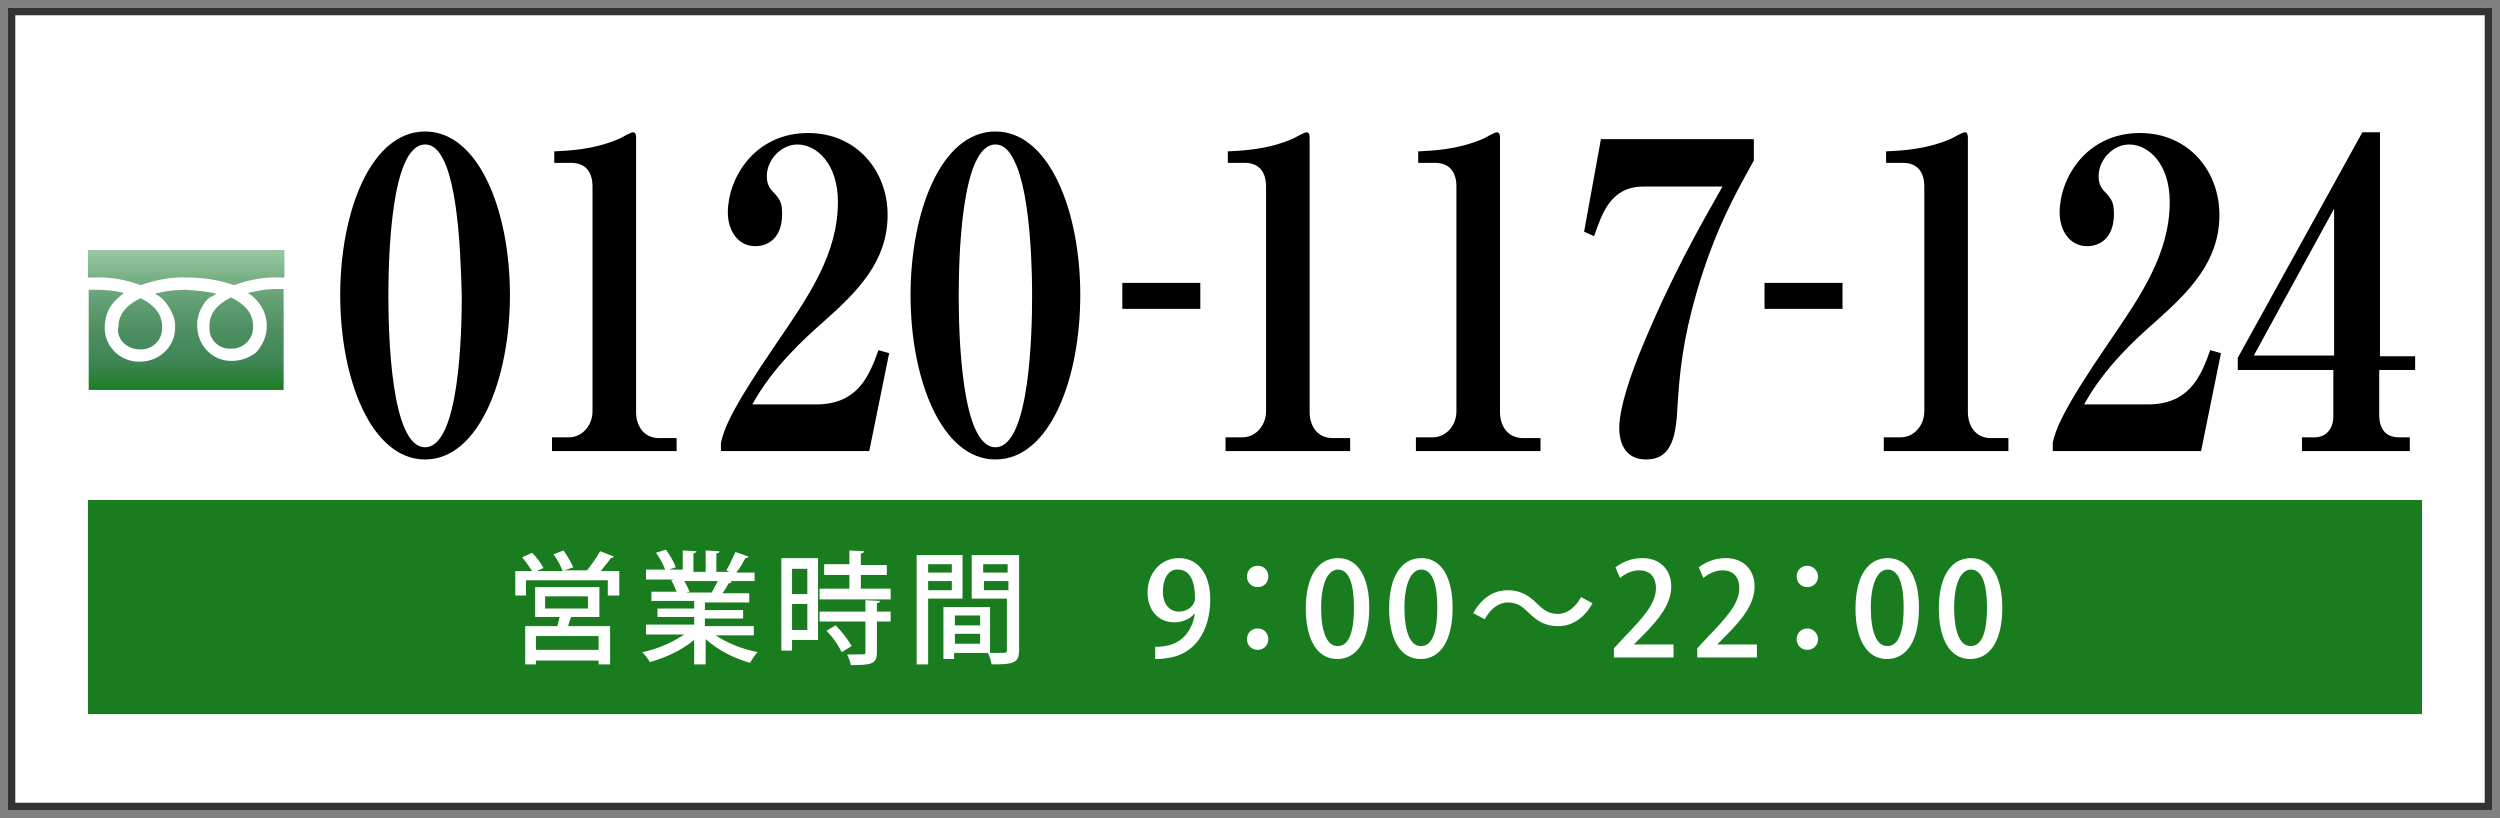
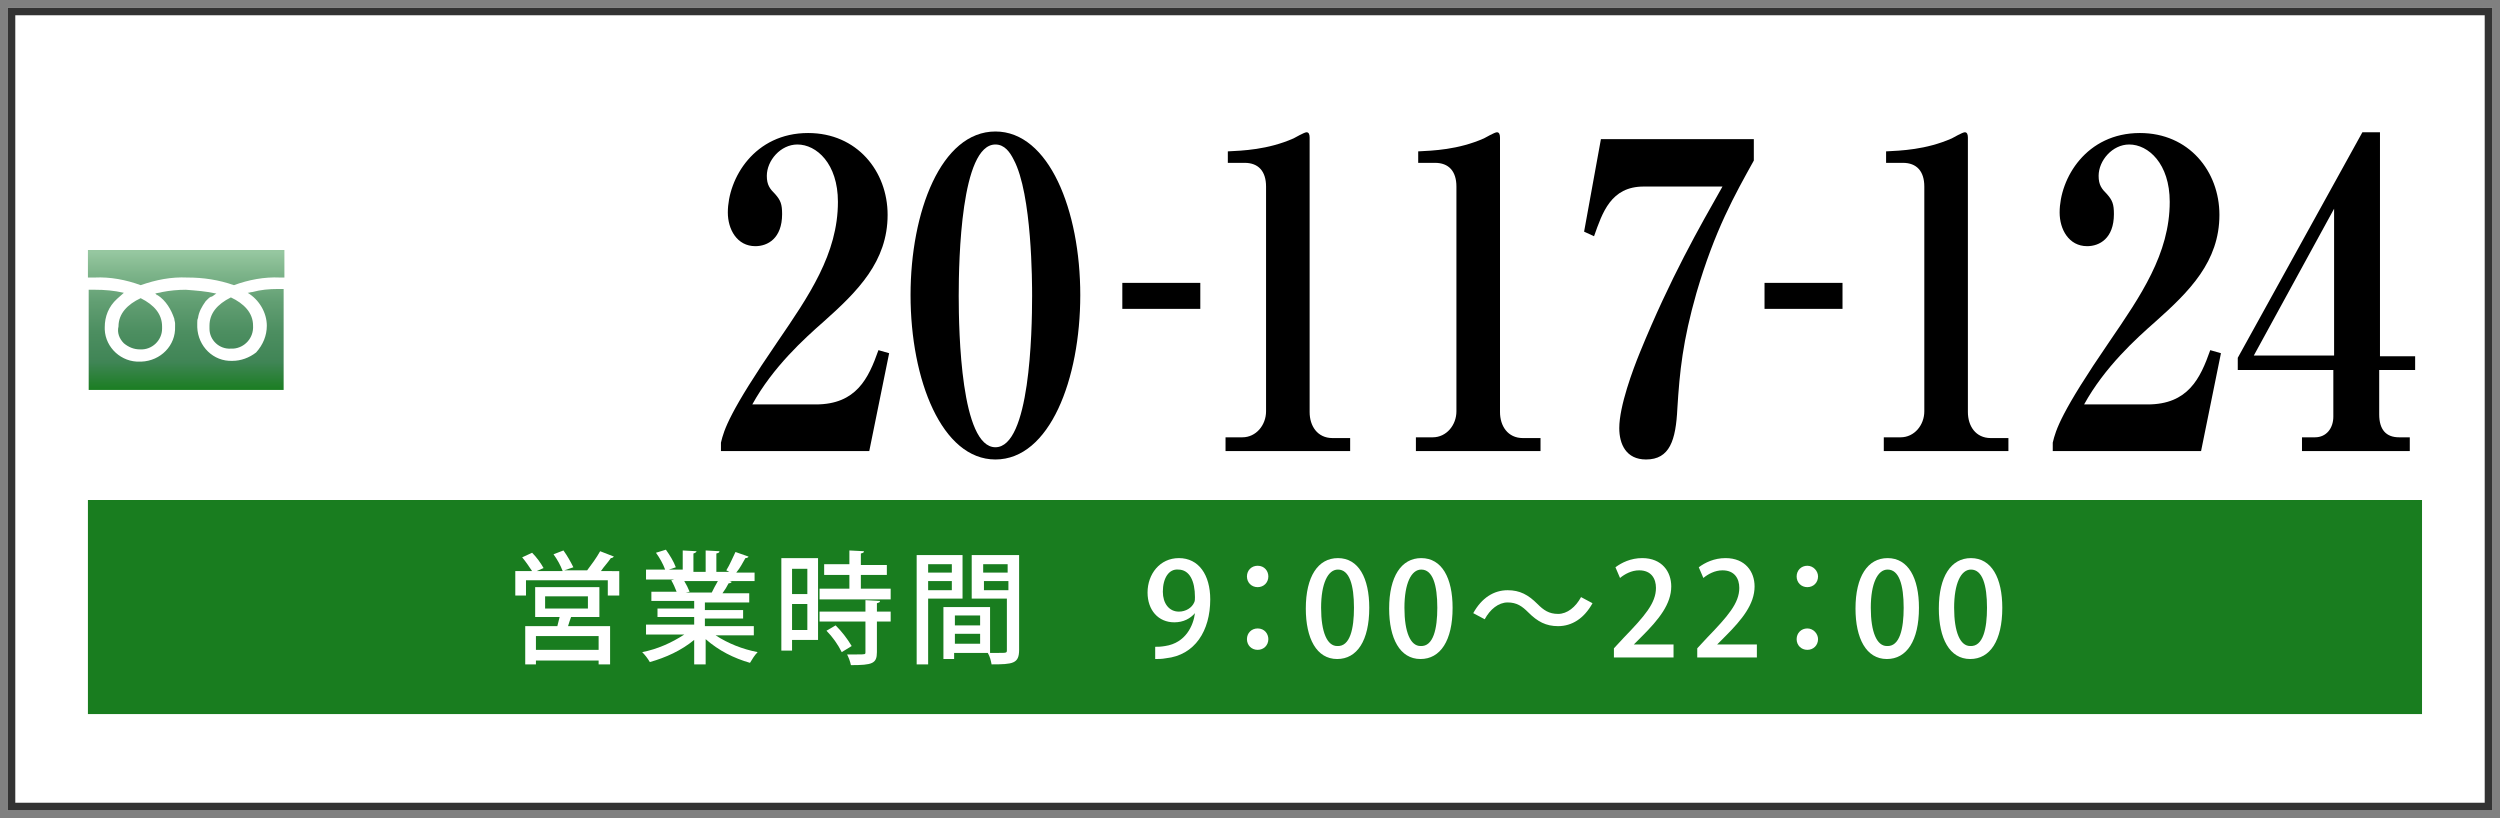
<svg xmlns="http://www.w3.org/2000/svg" version="1.1" id="レイヤー_1" x="0px" y="0px" viewBox="0 0 327 107" style="enable-background:new 0 0 327 107;" xml:space="preserve">
  <rect x="0" y="0" width="327" height="107" fill="#808080" stroke="none" />
  <style type="text/css">
	.st0{fill:#FFFFFF;}
	.st1{fill:#333333;}
	.st2{fill:url(#SVGID_1_);}
	.st3{fill:#197D1F;}
</style>
  <rect x="1" y="1" class="st0" width="325" height="105" />
  <path class="st1" d="M325,2v103H2V2H325 M326,1H1v105h325V1z" />
  <linearGradient id="SVGID_1_" gradientUnits="userSpaceOnUse" x1="24.325" y1="159.726" x2="24.325" y2="134.116" gradientTransform="matrix(1 0 0 -1 0 185.276)">
    <stop offset="0.29" style="stop-color:#96C7A0" />
    <stop offset="0.4" style="stop-color:#7DB48A" />
    <stop offset="0.55" style="stop-color:#619E72" />
    <stop offset="0.7" style="stop-color:#4C8E60" />
    <stop offset="0.85" style="stop-color:#408556" />
    <stop offset="1" style="stop-color:#197D1F" />
  </linearGradient>
  <path class="st2" d="M27.4,42.6c0-1.6,1-2.8,2.8-3.7l0,0c1.7,0.8,2.9,2,2.9,3.7c0.1,1.6-1.1,2.9-2.6,3h-0.3  c-1.5,0.1-2.8-1.1-2.8-2.6C27.4,42.9,27.4,42.8,27.4,42.6z M16.2,44.9c0.6,0.5,1.3,0.8,2.1,0.8c1.6,0.1,2.9-1.2,2.9-2.7  c0-0.1,0-0.2,0-0.3c0-1.6-1-2.8-2.8-3.7l0,0c-1.7,0.8-2.9,2-2.9,3.7C15.3,43.5,15.6,44.3,16.2,44.9z M33,38.2  c-0.2,0-0.4,0.1-0.6,0.1l0,0c1.5,0.9,2.5,2.6,2.5,4.3c0,1.3-0.5,2.5-1.4,3.5c-0.9,0.7-2,1.1-3.1,1.1c-2.5,0.1-4.5-1.9-4.6-4.4v-0.6  c0-0.2,0-0.4,0.1-0.6l0,0c0.1-0.8,0.5-1.5,1-2.2l0.1-0.1l0.2-0.2c0.1-0.1,0.2-0.2,0.4-0.3h0.1c0.2-0.1,0.4-0.3,0.6-0.4l0,0  c-1.3-0.3-2.7-0.4-4-0.5c-1,0-2.1,0.1-3.1,0.3c-0.3,0.1-0.6,0.1-0.9,0.2l0,0c0.1,0.1,0.2,0.1,0.2,0.2h0.1c1.1,0.7,1.8,1.9,2.2,3.1  l0,0c0,0.2,0.1,0.4,0.1,0.6v0.4c0.1,2.5-1.9,4.5-4.4,4.6c0,0,0,0,0,0h-0.2c-2.4,0.1-4.5-1.8-4.6-4.2c0,0,0,0,0,0c0-0.1,0-0.2,0-0.3  c0-1.4,0.5-2.7,1.6-3.7c0.3-0.3,0.6-0.5,0.9-0.8l0,0c-1.3-0.3-2.5-0.4-3.8-0.4h-0.8v13.1h25.5V37.8h-0.8  C35.2,37.8,34.1,37.9,33,38.2z M11.5,32.7v3.6h0.9c2-0.1,4.1,0.3,6,1c2-0.7,4-1.1,6.1-1c2.1,0,4.1,0.3,6.1,1c1.9-0.7,4-1.1,6-1h0.6  v-3.6H11.5z" />
  <g>
    <rect x="11.5" y="65.4" class="st3" width="305.3" height="28" />
    <g>
      <path class="st0" d="M80.3,72.8c-0.1,0.1-0.2,0.2-0.4,0.2c-0.4,0.6-0.9,1.1-1.3,1.7H81v3.2h-1.5v-2H68.8v2h-1.4v-3.2h2.2    c-0.4-0.6-0.8-1.2-1.3-1.8l1.3-0.6c0.6,0.6,1.1,1.3,1.5,2l-0.9,0.4h3.4c-0.3-0.8-0.7-1.5-1.2-2.2l1.3-0.5c0.5,0.7,0.9,1.4,1.3,2.2    l-1.2,0.4h3l0,0c0.6-0.8,1.2-1.6,1.7-2.5L80.3,72.8z M78.4,80.7h-3.7c-0.1,0.3-0.3,0.8-0.4,1.2h5.5v5h-1.5v-0.5h-8.2v0.5h-1.4v-5    h4.2c0.1-0.4,0.2-0.8,0.3-1.2H70v-3.9h8.4L78.4,80.7z M78.3,85v-1.8h-8.2V85H78.3z M71.3,78v1.6h5.6V78H71.3z" />
      <path class="st0" d="M98.7,83.1h-5.1c1.7,1.1,3.5,1.8,5.5,2.2c-0.4,0.4-0.7,0.9-1,1.4c-2.1-0.6-4.1-1.6-5.8-3.1v3.3h-1.5v-3.2    c-1.7,1.4-3.7,2.3-5.8,2.9c-0.3-0.5-0.6-0.9-1-1.3c2-0.4,3.8-1.2,5.5-2.3h-5v-1.3h6.3v-1H86v-1.1h4.8v-1h-5.6v-1.2h3.3    c-0.2-0.5-0.4-1-0.7-1.5l0.4-0.1l0,0h-3.7v-1.3H87c-0.3-0.8-0.7-1.5-1.2-2.2l1.3-0.4c0.5,0.7,1,1.5,1.3,2.3l-0.9,0.3h1.8V72    l1.8,0.1c0,0.1-0.1,0.2-0.4,0.3v2.4h1.6V72l1.8,0.1c0,0.2-0.1,0.2-0.4,0.3v2.4h1.7L95,74.6c0.5-0.8,0.8-1.6,1.2-2.4l1.7,0.6    c0,0.1-0.2,0.2-0.4,0.2c-0.4,0.7-0.7,1.3-1.2,1.9h2.4V76h-3.3l0.3,0.1c0,0.1-0.2,0.2-0.4,0.2c-0.2,0.4-0.5,0.9-0.8,1.3h3.5v1.2    h-5.8v1h5v1.1h-5v1h6.4V83.1z M93.1,77.5c0.2-0.4,0.5-1,0.8-1.5h-4.4c0.3,0.5,0.5,0.9,0.7,1.4l-0.5,0.1h3.5L93.1,77.5z" />
      <path class="st0" d="M107,73v10.7h-3.4v1.4h-1.4V73H107z M105.6,74.4h-2v3.3h2V74.4z M103.6,82.4h2V79h-2V82.4z M112.6,77h3.9v1.4    h-9.3V77h3.9v-1.8h-3.3v-1.4h3.3V72l1.9,0.1c0,0.2-0.1,0.2-0.4,0.3v1.5h3.4v1.3h-3.4L112.6,77z M115.1,78.6c0,0.2-0.1,0.2-0.4,0.3    V80h1.8v1.3h-1.8v4c0,1.5-0.6,1.7-3.4,1.7c-0.1-0.5-0.3-1-0.5-1.4h1.3c1.1,0,1.1,0,1.1-0.3v-4h-6V80h6v-1.5L115.1,78.6z     M110.1,85.3c-0.5-1-1.2-2-2-2.8l1.2-0.7c0.8,0.8,1.5,1.7,2.1,2.7L110.1,85.3z" />
      <path class="st0" d="M125.9,78.3h-4.5v8.6h-1.5V72.6h6L125.9,78.3z M124.5,73.8h-3.1v1.1h3.1V73.8z M121.4,77.2h3.1V76h-3.1V77.2z     M133.3,72.6V85c0,1.8-0.8,1.9-3.6,1.9c-0.1-0.5-0.2-1-0.5-1.5h-4.4v0.8h-1.4v-6.8h6.1v6c0.4,0,0.8,0,1.1,0c1.1,0,1.1,0,1.1-0.4    v-6.7h-4.6v-5.7H133.3z M128.2,80.5h-3.3v1.3h3.3V80.5z M124.9,84.2h3.3v-1.3h-3.3V84.2z M131.8,73.8h-3.2v1.1h3.2V73.8z     M128.7,77.2h3.2V76h-3.2V77.2z" />
    </g>
  </g>
  <g>
-     <path d="M55.6,60.1c-7,0-11.1-10.4-11.1-21.5c0-10.9,4-21.4,11.1-21.4c7,0,11.1,10.3,11.1,21.4C66.7,49.6,62.6,60.1,55.6,60.1z    M58,20.9c-0.5-1-1.2-2-2.4-2c-4.5,0-4.8,15-4.8,19.8c0,4.8,0.3,19.8,4.8,19.8c4.5,0,4.8-15,4.8-19.8C60.3,37.1,60.3,25.4,58,20.9z   " />
-     <path d="M72.2,59v-1.8h2.2c1.8,0,3.1-1.6,3.1-3.4V24.4c0-2-1-3.1-2.8-3.1h-2.2v-1.5c1.9-0.1,5.2-0.2,8.6-1.7   c0.2-0.1,1.4-0.8,1.7-0.8c0.3,0,0.4,0.3,0.4,0.7v35.9c0,1.8,1,3.4,3,3.4h2.3V59H72.2z" />
    <path d="M94.3,57.9c0.4-1.7,1.1-4,7.4-13.2c4.1-6,7.9-11.5,7.9-18.3c0-5-2.8-7.5-5.3-7.5c-2.2,0-4,2.1-4,4.1c0,1.2,0.4,1.7,1.1,2.4   c0.7,0.8,0.9,1.3,0.9,2.6c0,3.2-1.9,4.2-3.5,4.2c-2.4,0-3.6-2.2-3.6-4.4c0-4.5,3.5-10.4,10.5-10.4c6.4,0,10.4,5,10.4,10.7   c0,6.1-3.9,10-8.4,14c-2.5,2.2-6.6,5.9-9.3,10.8h8.3c5.3,0,6.9-3.4,8.2-7.1l1.4,0.4L113.7,59H94.3V57.9z" />
    <path d="M130.2,60.1c-7,0-11.1-10.4-11.1-21.5c0-10.9,4-21.4,11.1-21.4c7,0,11.1,10.3,11.1,21.4C141.3,49.6,137.3,60.1,130.2,60.1z    M132.6,20.9c-0.5-1-1.2-2-2.4-2c-4.5,0-4.8,15-4.8,19.8c0,4.8,0.3,19.8,4.8,19.8c4.5,0,4.8-15,4.8-19.8   C135,37.1,135,25.4,132.6,20.9z" />
    <path d="M146.8,40.4V37h10.2v3.4H146.8z" />
    <path d="M160.3,59v-1.8h2.2c1.8,0,3.1-1.6,3.1-3.4V24.4c0-2-1-3.1-2.8-3.1h-2.2v-1.5c1.9-0.1,5.2-0.2,8.6-1.7   c0.2-0.1,1.4-0.8,1.7-0.8s0.4,0.3,0.4,0.7v35.9c0,1.8,1,3.4,3,3.4h2.3V59H160.3z" />
    <path d="M185.2,59v-1.8h2.2c1.8,0,3.1-1.6,3.1-3.4V24.4c0-2-1-3.1-2.8-3.1h-2.2v-1.5c1.9-0.1,5.2-0.2,8.6-1.7   c0.2-0.1,1.4-0.8,1.7-0.8s0.4,0.3,0.4,0.7v35.9c0,1.8,1,3.4,3,3.4h2.3V59H185.2z" />
    <path d="M221.9,38.3c-1.8,6.3-2.2,10.3-2.5,15.1c-0.2,4.2-1,6.7-4.1,6.7c-2.6,0-3.5-2-3.5-4.1c0-2.9,1.8-7.7,2.7-9.9   c4-9.8,7.8-16.4,10.8-21.7H215c-4.3,0-5.4,3.4-6.5,6.5l-1.3-0.6l2.2-12.1h20v2.8C226.9,25.5,224.3,30.1,221.9,38.3z" />
    <path d="M230.8,40.4V37H241v3.4H230.8z" />
    <path d="M246.4,59v-1.8h2.2c1.8,0,3.1-1.6,3.1-3.4V24.4c0-2-1-3.1-2.8-3.1h-2.2v-1.5c1.9-0.1,5.2-0.2,8.6-1.7   c0.2-0.1,1.4-0.8,1.7-0.8s0.4,0.3,0.4,0.7v35.9c0,1.8,1,3.4,3,3.4h2.3V59H246.4z" />
    <path d="M268.5,57.9c0.4-1.7,1.1-4,7.4-13.2c4.1-6,7.9-11.5,7.9-18.3c0-5-2.8-7.5-5.3-7.5c-2.2,0-4,2.1-4,4.1   c0,1.2,0.4,1.7,1.1,2.4c0.7,0.8,0.9,1.3,0.9,2.6c0,3.2-1.9,4.2-3.5,4.2c-2.4,0-3.6-2.2-3.6-4.4c0-4.5,3.5-10.4,10.5-10.4   c6.4,0,10.4,5,10.4,10.7c0,6.1-3.9,10-8.4,14c-2.5,2.2-6.6,5.9-9.3,10.8h8.3c5.3,0,6.9-3.4,8.2-7.1l1.4,0.4L287.9,59h-19.4V57.9z" />
    <path d="M311.2,48.3v5.9c0,2,0.9,3,2.6,3h1.4V59h-14.1v-1.8h1.7c1.5,0,2.4-1.2,2.4-2.7v-6.1h-12.5v-1.6L309,17.3h2.3v29.3h4.6v1.8   H311.2z M305.3,27.3l-10.5,19.2h10.5V27.3z" />
  </g>
  <g>
    <path class="st0" d="M156.3,80.2c-0.6,0.7-1.5,1.2-2.7,1.2c-2.1,0-3.5-1.6-3.5-3.9c0-2.4,1.6-4.5,4.1-4.5c2.6,0,4.1,2.2,4.1,5.4   c0,4.1-2,7.3-5.8,7.7c-0.5,0.1-1,0.1-1.4,0.1v-1.6c0.4,0,0.7,0,1.3-0.1C155.1,84.1,156.1,81.8,156.3,80.2L156.3,80.2z M152.1,77.4   c0,1.5,0.8,2.6,2.1,2.6c0.9,0,1.7-0.5,2-1.2c0.1-0.2,0.1-0.4,0.1-0.7c0-2.1-0.7-3.6-2.2-3.6C152.9,74.4,152.1,75.6,152.1,77.4z" />
    <path class="st0" d="M165.9,75.4c0,0.8-0.6,1.4-1.4,1.4c-0.8,0-1.4-0.6-1.4-1.4s0.6-1.4,1.4-1.4C165.4,74,165.9,74.7,165.9,75.4z    M165.9,83.6c0,0.8-0.6,1.4-1.4,1.4c-0.8,0-1.4-0.6-1.4-1.4c0-0.8,0.6-1.4,1.4-1.4C165.4,82.2,165.9,82.9,165.9,83.6z" />
    <path class="st0" d="M170.8,79.6c0-4.2,1.6-6.6,4.2-6.6c2.7,0,4.1,2.6,4.1,6.5c0,4.3-1.6,6.7-4.2,6.7   C172.2,86.2,170.8,83.5,170.8,79.6z M177.1,79.5c0-3-0.6-5-2.1-5c-1.3,0-2.2,1.8-2.2,5c0,3.2,0.8,5,2.1,5   C176.6,84.6,177.1,82.2,177.1,79.5z" />
    <path class="st0" d="M181.7,79.6c0-4.2,1.6-6.6,4.2-6.6c2.7,0,4.1,2.6,4.1,6.5c0,4.3-1.6,6.7-4.2,6.7   C183.1,86.2,181.7,83.5,181.7,79.6z M188,79.5c0-3-0.6-5-2.1-5c-1.3,0-2.2,1.8-2.2,5c0,3.2,0.8,5,2.1,5   C187.5,84.6,188,82.2,188,79.5z" />
    <path class="st0" d="M208.3,78.9c-1.1,2-2.7,3-4.5,3c-1.6,0-2.7-0.6-3.9-1.8c-0.8-0.8-1.5-1.3-2.7-1.3c-1.2,0-2.3,0.9-3,2.2   l-1.5-0.8c1.1-2,2.7-3,4.5-3c1.6,0,2.7,0.6,3.9,1.8c0.8,0.8,1.5,1.3,2.7,1.3c1.2,0,2.3-0.9,3-2.2L208.3,78.9z" />
    <path class="st0" d="M218.9,86h-7.8v-1.2l1.3-1.4c2.7-2.8,4.2-4.5,4.2-6.5c0-1.2-0.6-2.3-2.2-2.3c-1,0-1.9,0.5-2.5,1l-0.6-1.4   c0.8-0.6,2-1.2,3.5-1.2c2.6,0,3.8,1.8,3.8,3.7c0,2.3-1.6,4.3-3.8,6.5l-1.1,1.1v0h5.2V86z" />
    <path class="st0" d="M229.8,86h-7.8v-1.2l1.3-1.4c2.7-2.8,4.2-4.5,4.2-6.5c0-1.2-0.6-2.3-2.2-2.3c-1,0-1.9,0.5-2.5,1l-0.6-1.4   c0.8-0.6,2-1.2,3.5-1.2c2.6,0,3.8,1.8,3.8,3.7c0,2.3-1.6,4.3-3.8,6.5l-1.1,1.1v0h5.2V86z" />
    <path class="st0" d="M237.8,75.4c0,0.8-0.6,1.4-1.4,1.4s-1.4-0.6-1.4-1.4s0.6-1.4,1.4-1.4C237.2,74,237.8,74.7,237.8,75.4z    M237.8,83.6c0,0.8-0.6,1.4-1.4,1.4s-1.4-0.6-1.4-1.4c0-0.8,0.6-1.4,1.4-1.4C237.2,82.2,237.8,82.9,237.8,83.6z" />
    <path class="st0" d="M242.7,79.6c0-4.2,1.6-6.6,4.2-6.6c2.7,0,4.1,2.6,4.1,6.5c0,4.3-1.6,6.7-4.2,6.7   C244.1,86.2,242.7,83.5,242.7,79.6z M249,79.5c0-3-0.6-5-2.1-5c-1.3,0-2.2,1.8-2.2,5c0,3.2,0.8,5,2.1,5   C248.5,84.6,249,82.2,249,79.5z" />
    <path class="st0" d="M253.6,79.6c0-4.2,1.6-6.6,4.2-6.6c2.7,0,4.1,2.6,4.1,6.5c0,4.3-1.6,6.7-4.2,6.7   C255,86.2,253.6,83.5,253.6,79.6z M259.9,79.5c0-3-0.6-5-2.1-5c-1.3,0-2.2,1.8-2.2,5c0,3.2,0.8,5,2.1,5   C259.4,84.6,259.9,82.2,259.9,79.5z" />
  </g>
</svg>